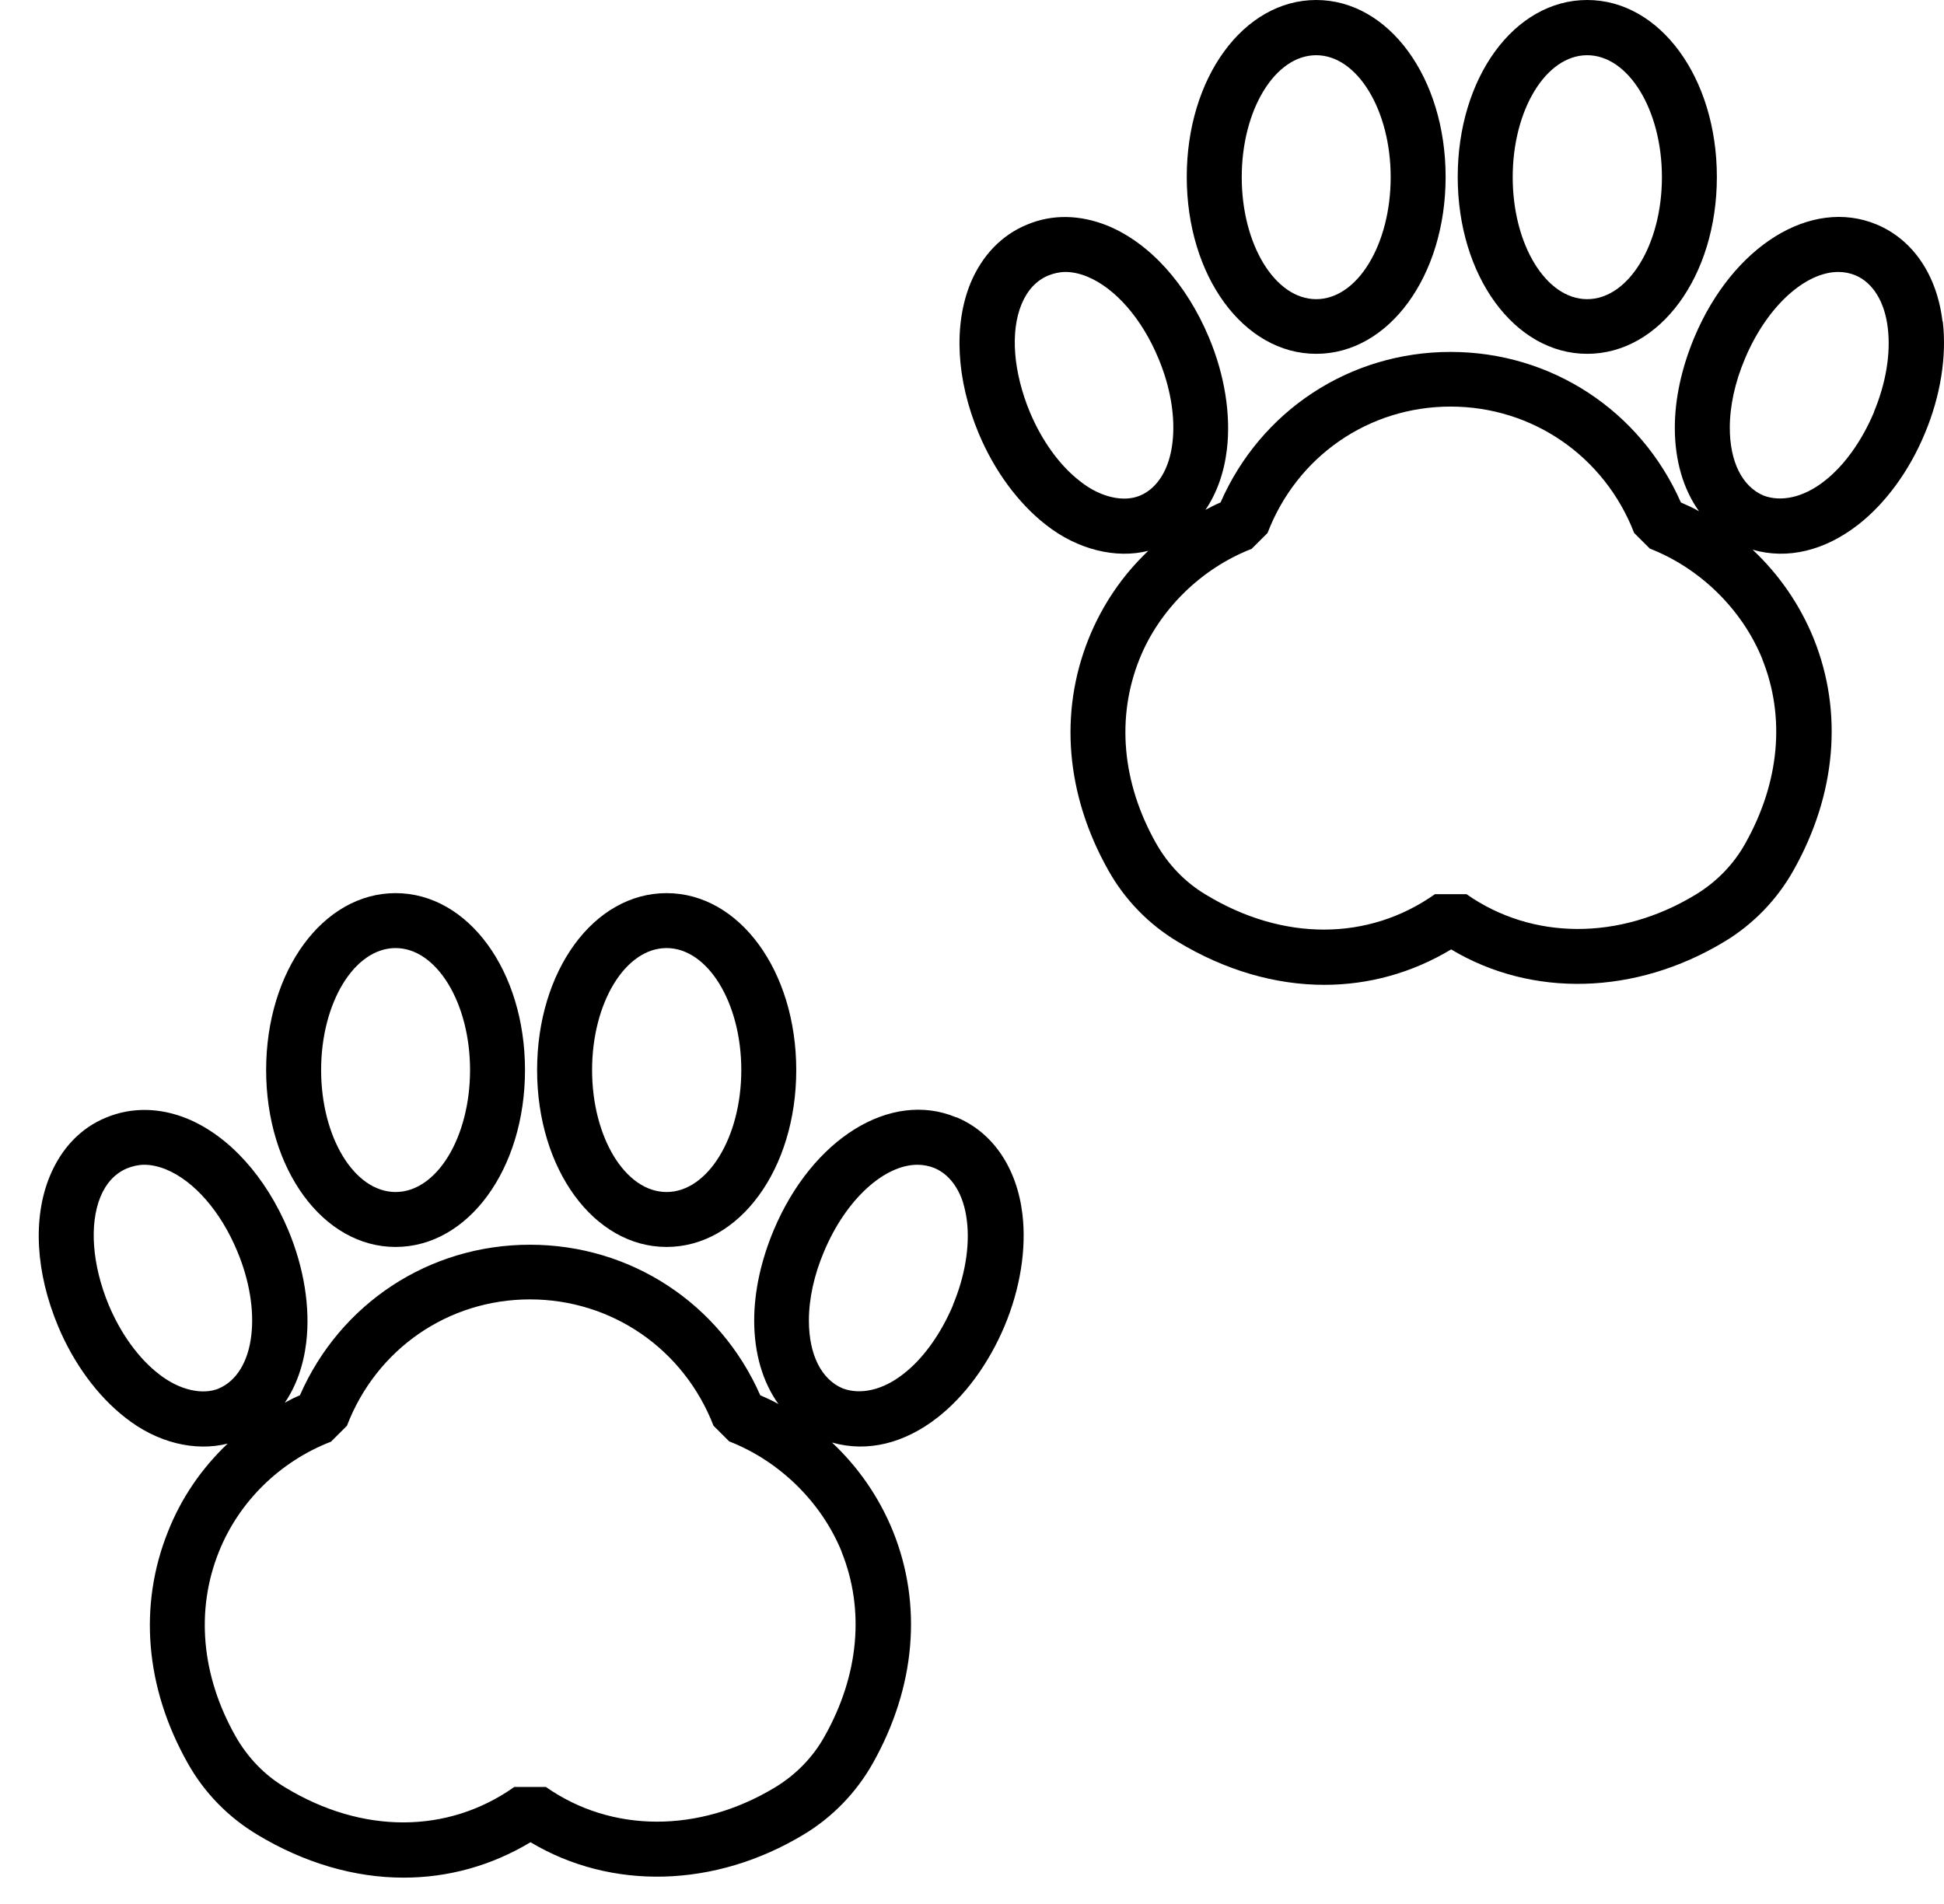
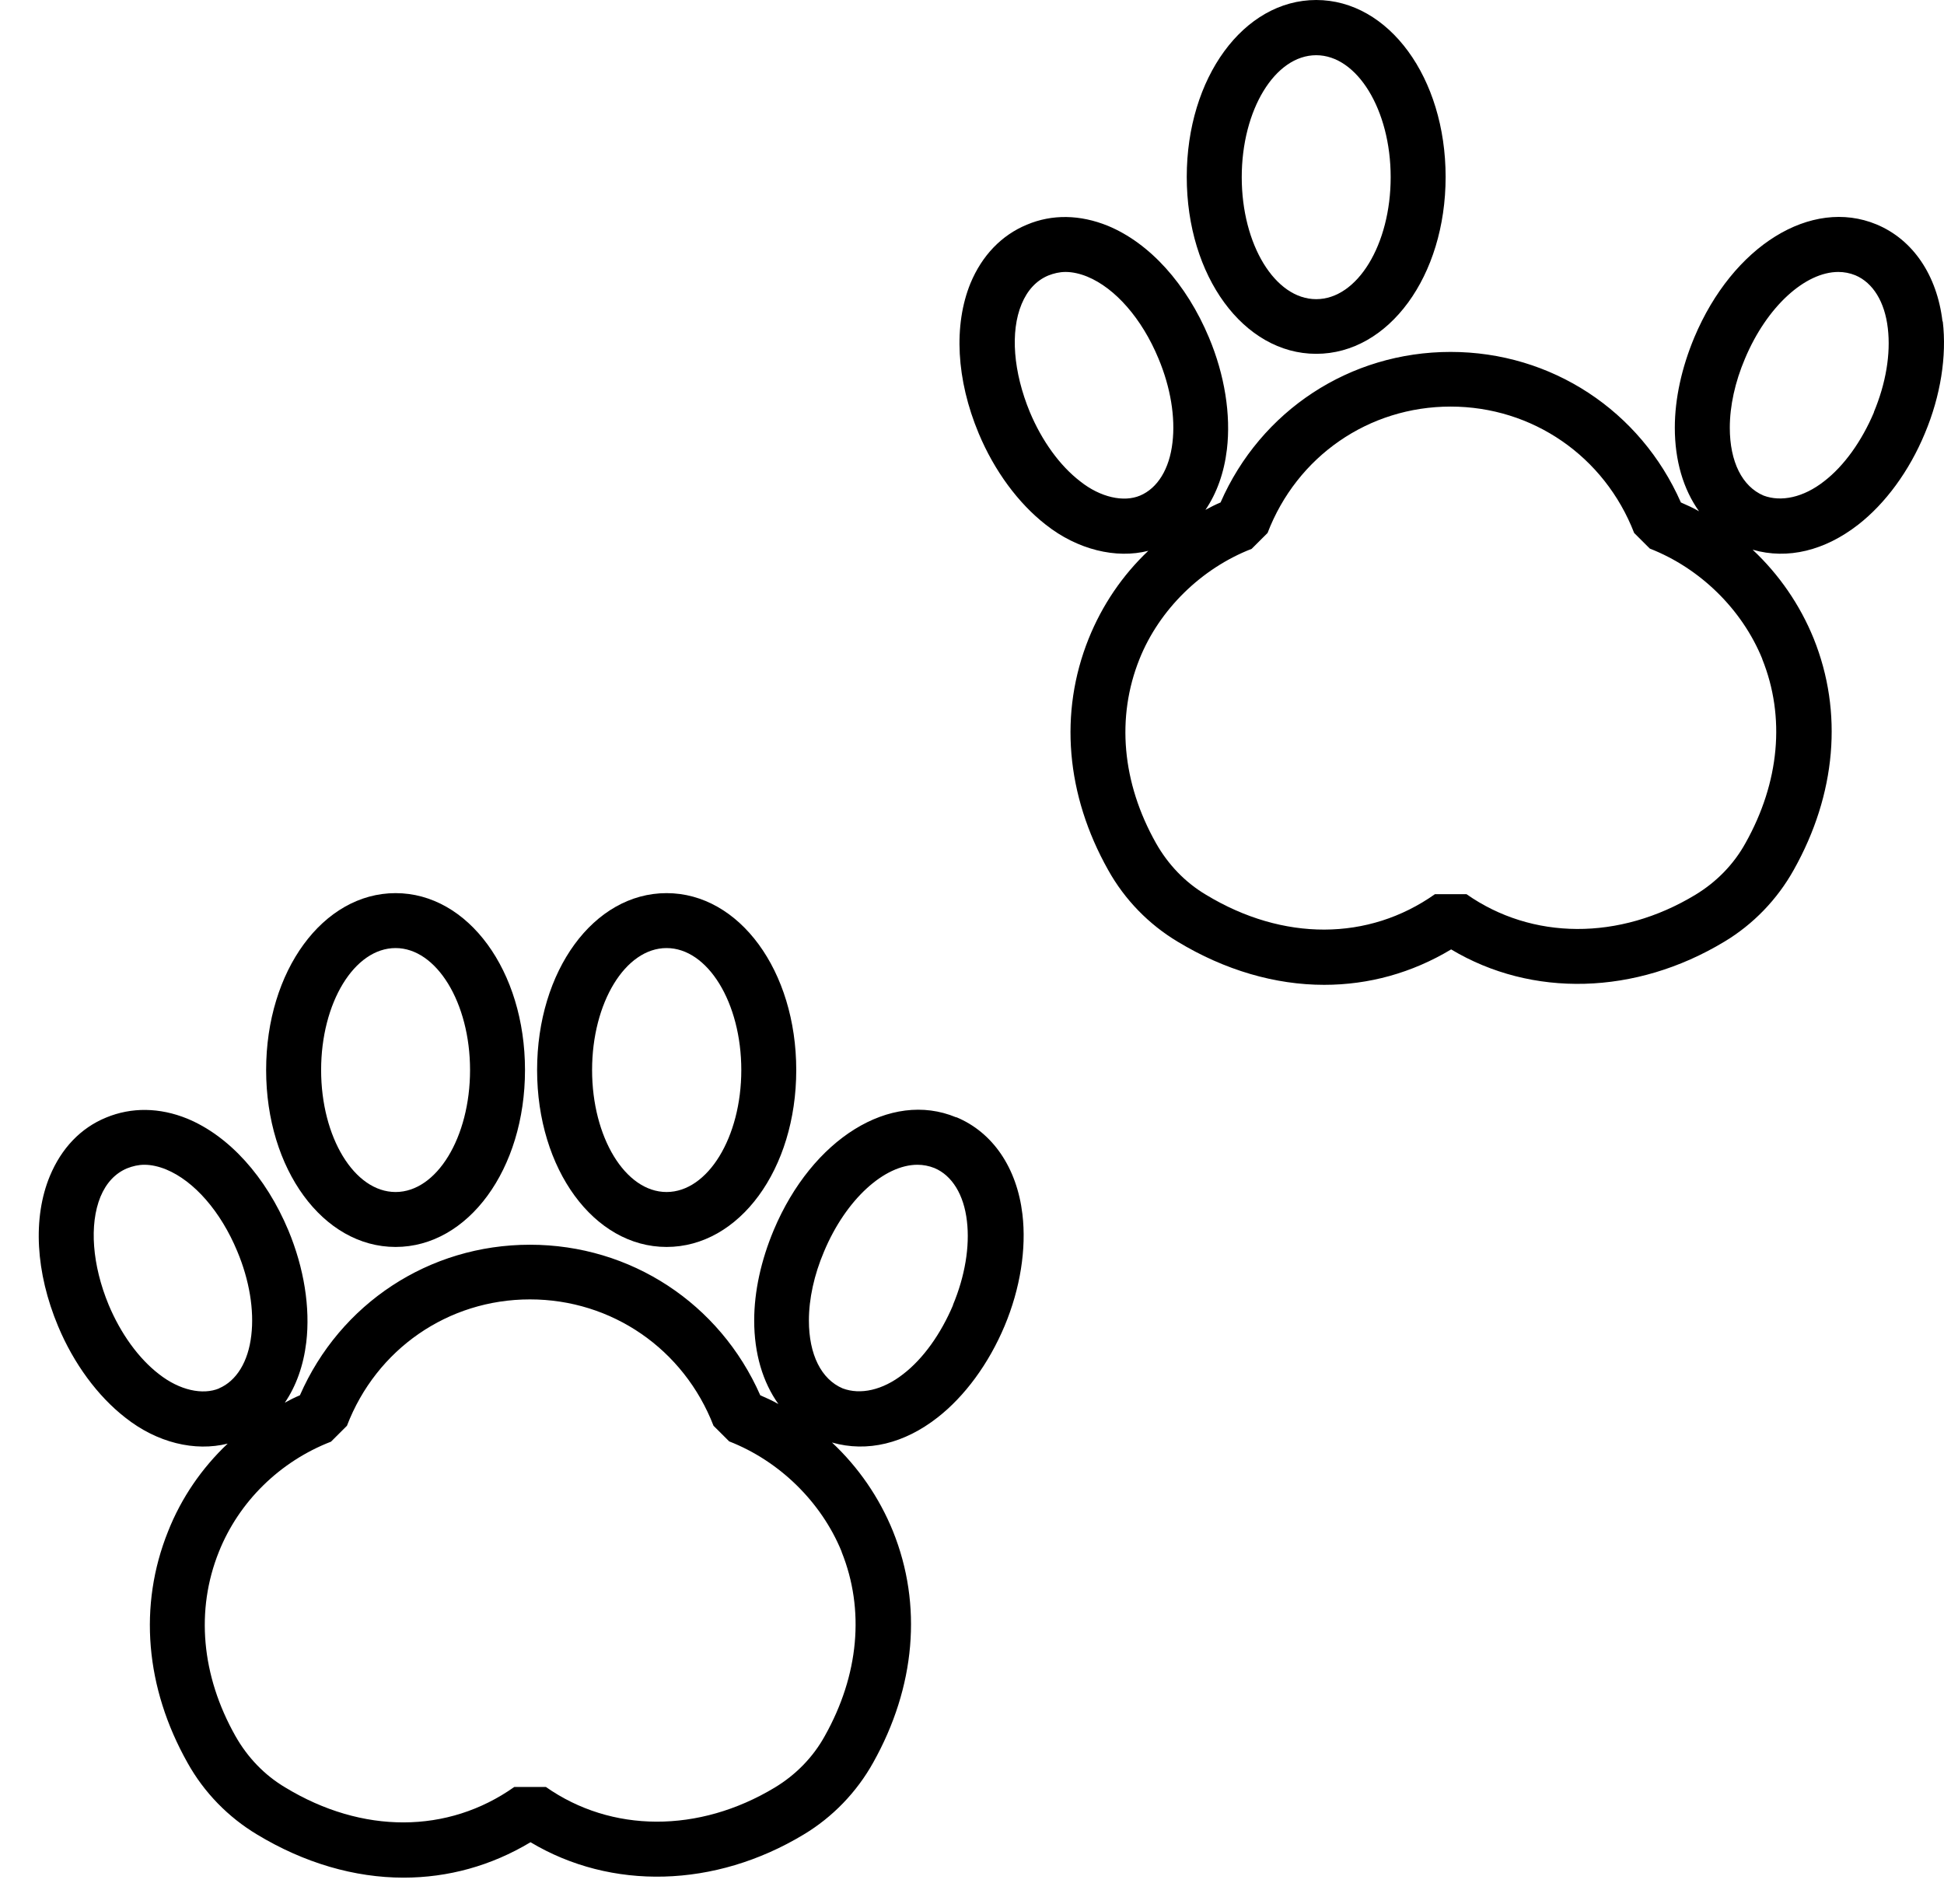
<svg xmlns="http://www.w3.org/2000/svg" width="49" height="48" viewBox="0 0 49 48" fill="none">
-   <path d="M40.006 8.92C41.841 8.92 43.275 6.96 43.275 4.46C43.275 1.96 41.841 0 40.006 0C38.17 0 36.743 1.96 36.743 4.46C36.743 6.96 38.177 8.92 40.006 8.92ZM40.006 1.392C41.045 1.392 41.89 2.77 41.89 4.467C41.89 6.164 41.045 7.542 40.006 7.542C38.967 7.542 38.129 6.164 38.129 4.467C38.129 2.77 38.967 1.392 40.006 1.392Z" fill="black" />
  <path d="M33.176 8.92C35.005 8.92 36.438 6.96 36.438 4.46C36.438 1.96 35.005 0 33.176 0C31.347 0 29.913 1.96 29.913 4.46C29.913 6.96 31.347 8.92 33.176 8.92ZM33.176 1.392C34.208 1.392 35.053 2.77 35.053 4.467C35.053 6.164 34.215 7.542 33.176 7.542C32.137 7.542 31.299 6.164 31.299 4.467C31.299 2.77 32.137 1.392 33.176 1.392Z" fill="black" />
  <path d="M48.962 8.103C48.824 6.933 48.214 6.039 47.3 5.658C45.651 4.973 43.677 6.198 42.707 8.505C42.389 9.267 42.215 10.049 42.215 10.783C42.215 11.614 42.43 12.335 42.825 12.889C42.679 12.805 42.527 12.736 42.368 12.667C41.35 10.354 39.105 8.872 36.563 8.872C34.021 8.872 31.777 10.354 30.765 12.667C30.634 12.722 30.509 12.785 30.384 12.854C30.668 12.438 30.855 11.919 30.925 11.33C31.029 10.458 30.869 9.453 30.474 8.512C29.906 7.154 28.978 6.129 27.925 5.693C27.226 5.409 26.519 5.395 25.882 5.665C25.245 5.928 24.753 6.441 24.462 7.14C24.032 8.193 24.102 9.571 24.67 10.929C25.064 11.87 25.667 12.688 26.36 13.228C27.156 13.858 28.133 14.094 28.944 13.886C28.292 14.502 27.78 15.257 27.44 16.102C26.692 17.965 26.866 20.036 27.932 21.933C28.348 22.681 28.957 23.305 29.685 23.741C30.876 24.461 32.144 24.828 33.377 24.828C34.499 24.828 35.586 24.53 36.577 23.935C38.613 25.154 41.225 25.091 43.462 23.741C44.19 23.305 44.799 22.674 45.215 21.926C46.282 20.022 46.462 17.951 45.714 16.095C45.367 15.243 44.841 14.481 44.176 13.858C45.062 14.114 45.998 13.879 46.836 13.228C47.521 12.695 48.124 11.877 48.519 10.922C48.914 9.98 49.073 8.976 48.969 8.103H48.962ZM28.736 12.494C28.327 12.667 27.738 12.542 27.226 12.134C26.713 11.739 26.263 11.116 25.958 10.388C25.543 9.384 25.459 8.366 25.75 7.667C25.896 7.314 26.124 7.071 26.422 6.946C26.561 6.891 26.706 6.856 26.859 6.856C27.032 6.856 27.219 6.898 27.406 6.974C28.112 7.265 28.784 8.034 29.2 9.038C29.505 9.765 29.629 10.52 29.553 11.157C29.477 11.822 29.179 12.307 28.736 12.494ZM44.418 16.614C45.007 18.076 44.855 19.724 43.996 21.255C43.698 21.795 43.261 22.238 42.735 22.557C40.816 23.72 38.613 23.699 36.965 22.543H36.168C34.492 23.727 32.338 23.734 30.398 22.557C29.872 22.245 29.442 21.795 29.137 21.255C28.279 19.731 28.133 18.083 28.722 16.614C29.221 15.368 30.28 14.329 31.548 13.837L31.95 13.436C32.691 11.503 34.499 10.25 36.563 10.25C38.627 10.25 40.442 11.503 41.19 13.436L41.585 13.83C42.846 14.322 43.906 15.354 44.418 16.608V16.614ZM47.237 10.388C46.926 11.123 46.482 11.746 45.977 12.134C45.457 12.542 44.896 12.66 44.453 12.494C43.913 12.265 43.601 11.642 43.601 10.783C43.601 10.236 43.732 9.634 43.982 9.045C44.536 7.722 45.506 6.856 46.337 6.856C46.482 6.856 46.628 6.884 46.766 6.94C47.21 7.127 47.508 7.611 47.584 8.276C47.66 8.92 47.535 9.668 47.23 10.395L47.237 10.388Z" fill="black" />
  <path d="M16.801 31.436C18.636 31.436 20.07 29.476 20.07 26.976C20.07 24.476 18.636 22.516 16.801 22.516C14.965 22.516 13.538 24.476 13.538 26.976C13.538 29.476 14.972 31.436 16.801 31.436ZM16.801 23.901C17.84 23.901 18.685 25.279 18.685 26.976C18.685 28.672 17.84 30.051 16.801 30.051C15.762 30.051 14.924 28.672 14.924 26.976C14.924 25.279 15.762 23.901 16.801 23.901Z" fill="black" />
  <path d="M24.095 28.166C22.446 27.48 20.472 28.706 19.502 31.012C19.183 31.774 19.01 32.557 19.01 33.291C19.01 34.122 19.225 34.842 19.62 35.396C19.474 35.313 19.322 35.244 19.163 35.175C18.145 32.862 15.9 31.38 13.358 31.38C10.816 31.38 8.572 32.862 7.56 35.175C7.429 35.23 7.304 35.292 7.179 35.362C7.463 34.946 7.65 34.427 7.72 33.838C7.823 32.965 7.664 31.968 7.269 31.019C6.701 29.662 5.773 28.637 4.72 28.201C4.021 27.917 3.314 27.91 2.677 28.173C2.033 28.436 1.548 28.949 1.257 29.648C0.82 30.701 0.897 32.079 1.465 33.436C1.859 34.378 2.462 35.196 3.155 35.736C3.958 36.373 4.914 36.601 5.739 36.394C5.087 37.01 4.568 37.765 4.235 38.61C3.487 40.473 3.66 42.544 4.727 44.441C5.143 45.189 5.752 45.812 6.48 46.249C7.671 46.969 8.939 47.336 10.172 47.336C11.294 47.336 12.381 47.038 13.372 46.443C15.408 47.661 18.02 47.599 20.257 46.249C20.985 45.812 21.594 45.182 22.01 44.434C23.076 42.53 23.256 40.459 22.508 38.603C22.162 37.751 21.636 36.989 20.971 36.366C21.864 36.622 22.799 36.387 23.631 35.736C24.316 35.202 24.919 34.385 25.321 33.429C25.716 32.488 25.875 31.483 25.771 30.611C25.632 29.44 25.023 28.547 24.108 28.166H24.095ZM5.524 35.002C5.108 35.175 4.526 35.05 4.007 34.642C3.494 34.247 3.044 33.623 2.739 32.896C2.324 31.892 2.247 30.874 2.531 30.174C2.677 29.821 2.905 29.579 3.203 29.454C3.342 29.399 3.487 29.364 3.64 29.364C3.813 29.364 4 29.406 4.187 29.482C4.893 29.773 5.565 30.542 5.981 31.546C6.286 32.273 6.41 33.028 6.334 33.665C6.258 34.33 5.96 34.815 5.517 35.002H5.524ZM21.213 39.122C21.802 40.584 21.649 42.232 20.791 43.762C20.493 44.303 20.056 44.746 19.53 45.064C17.611 46.221 15.408 46.207 13.76 45.05H12.963C11.287 46.235 9.133 46.242 7.193 45.064C6.667 44.753 6.237 44.303 5.932 43.762C5.074 42.239 4.928 40.59 5.517 39.122C6.023 37.855 7.055 36.844 8.343 36.345L8.745 35.944C9.486 34.011 11.294 32.758 13.358 32.758C15.422 32.758 17.237 34.011 17.985 35.944L18.38 36.338C19.641 36.83 20.701 37.862 21.213 39.115V39.122ZM24.025 32.896C23.714 33.63 23.27 34.254 22.765 34.642C22.245 35.05 21.684 35.168 21.241 35.002C20.701 34.773 20.389 34.15 20.389 33.291C20.389 32.744 20.52 32.141 20.77 31.553C21.324 30.23 22.294 29.364 23.125 29.364C23.27 29.364 23.416 29.392 23.554 29.447C23.998 29.634 24.296 30.119 24.372 30.784C24.448 31.421 24.323 32.176 24.018 32.903L24.025 32.896Z" fill="black" />
  <path d="M9.971 31.436C11.8 31.436 13.233 29.476 13.233 26.976C13.233 24.476 11.8 22.516 9.971 22.516C8.142 22.516 6.708 24.476 6.708 26.976C6.708 29.476 8.142 31.436 9.971 31.436ZM9.971 23.901C11.003 23.901 11.848 25.279 11.848 26.976C11.848 28.672 11.01 30.051 9.971 30.051C8.932 30.051 8.094 28.672 8.094 26.976C8.094 25.279 8.932 23.901 9.971 23.901Z" fill="black" />
</svg>